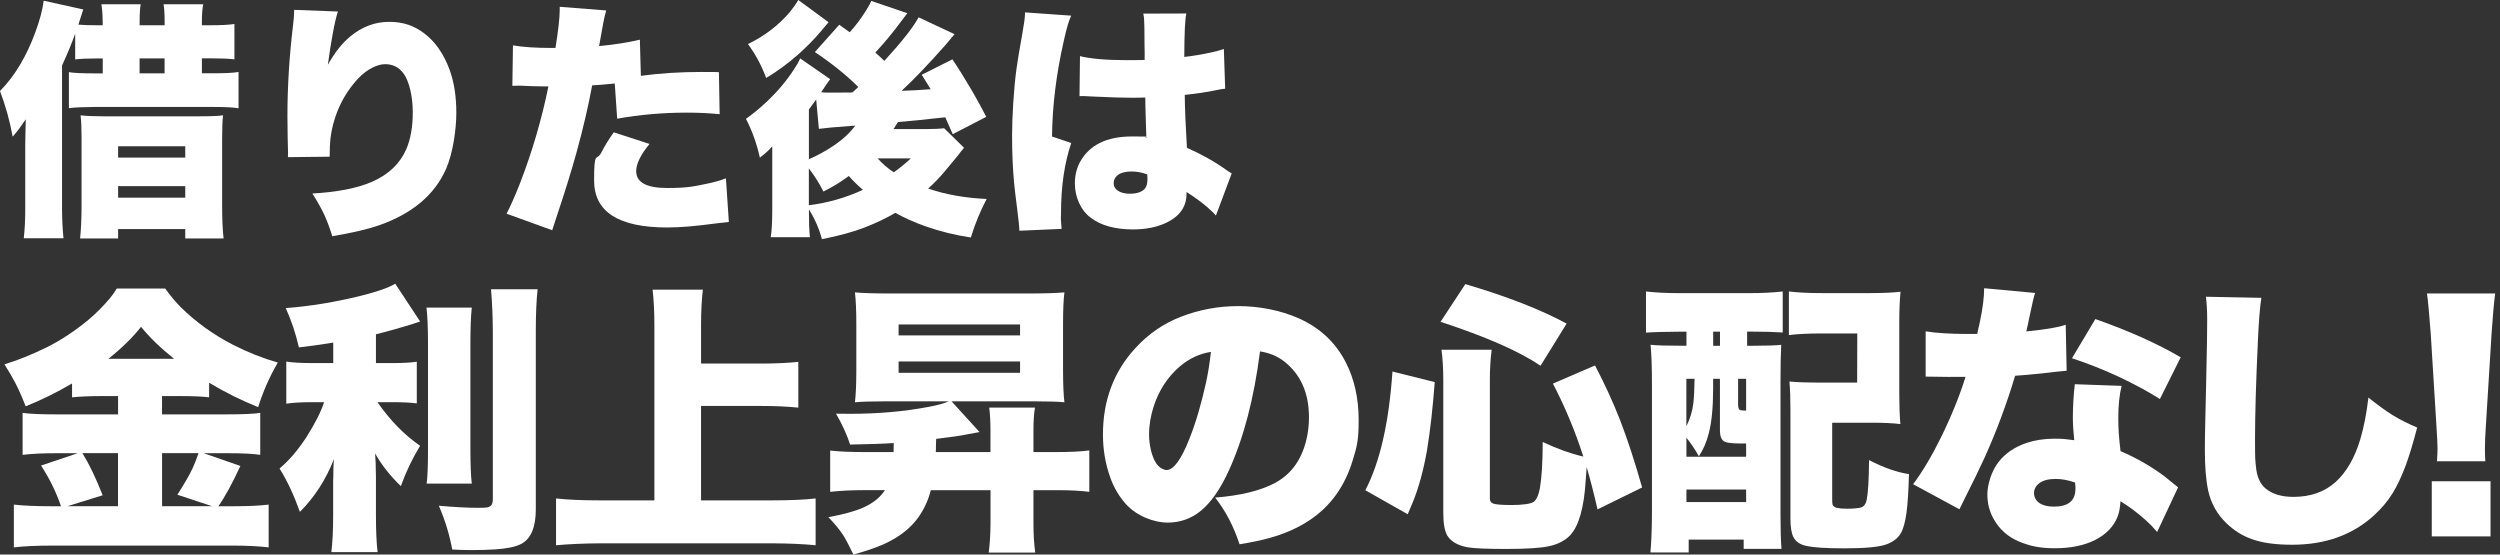
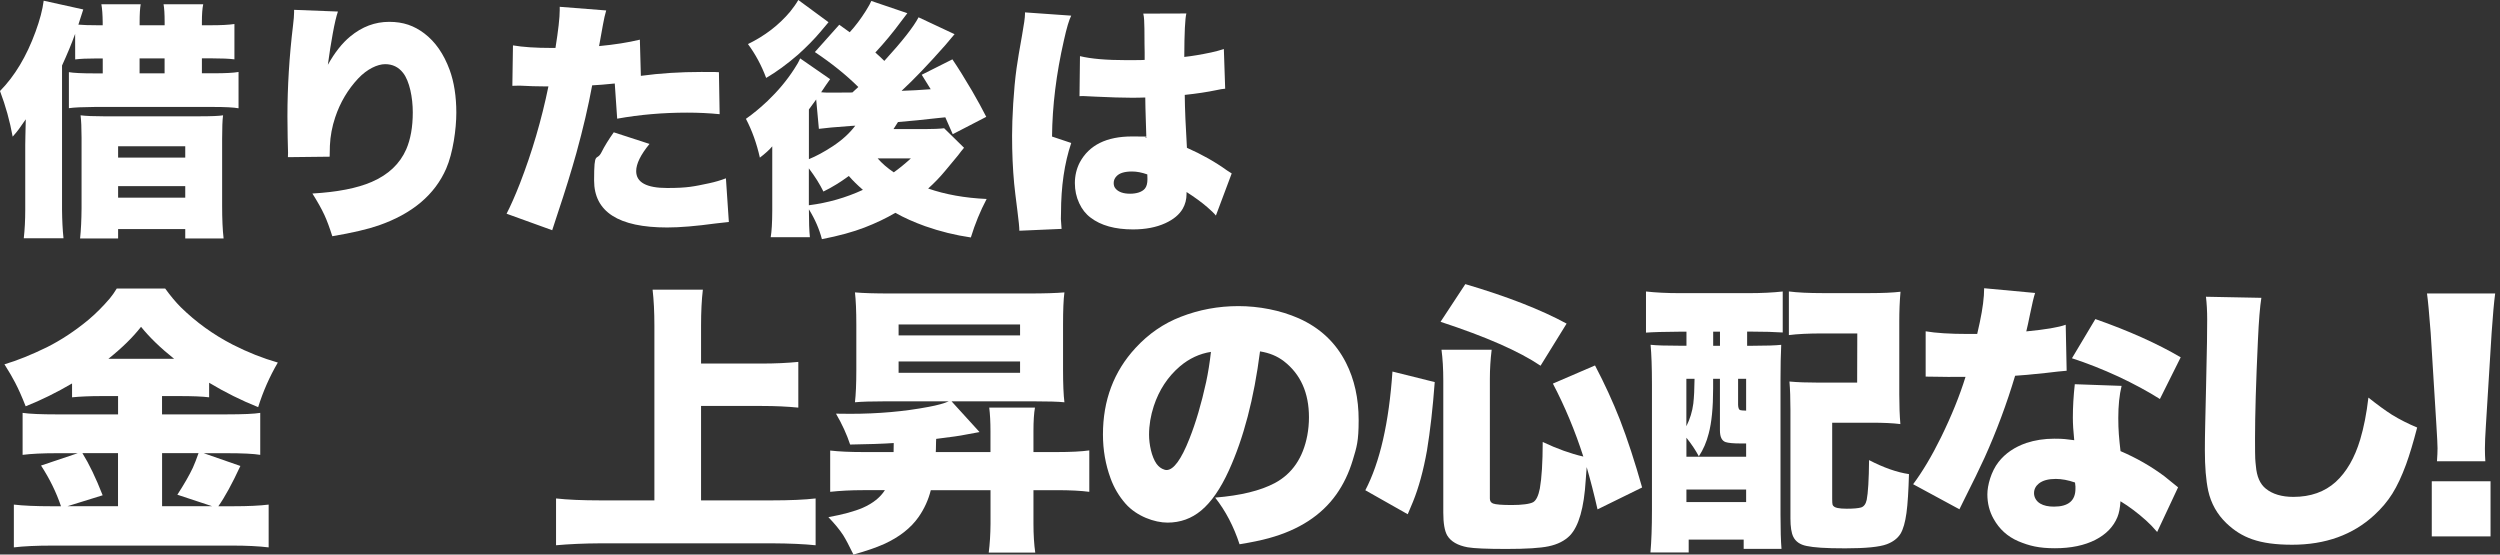
<svg xmlns="http://www.w3.org/2000/svg" id="_レイヤー_2" version="1.1" viewBox="0 0 5287.4 1172.8">
  <rect x="0" y="0" width="5287.4" height="1172.8" fill="#333333" stroke="none" />
  <defs>
    <style>
      .st0 {
        fill: #fff;
      }
    </style>
  </defs>
  <g id="_レイヤー_1-2">
    <g>
      <g>
-         <path class="st0" d="M158.9,71.6c-7.5,20.9-16.8,43.2-27.7,67v305c.2,22.1,1.2,42.2,3.1,60.3H50.3c2-18,3.1-38.1,3.1-60.3v-137.1c0-4.1,0-10.1.3-18,.2-7.5.4-19.6.8-36.2-3.8,5.1-8.6,12.1-14.6,20.8-3.1,4.3-7.5,9.6-13.1,15.9C20.9,256.4,12,224.2,0,192.5c31.1-31.5,56.2-73.3,75.2-125.5,9.1-24.8,14.8-46.6,17.2-65.5l83.7,18.5c-1,3.2-3.4,10.7-7.2,22.3-1.4,4.1-2.4,7.4-3.1,9.8,10.1.9,23.2,1.3,39.3,1.3h12.1v-6.7c-.2-15.7-1.1-28.3-2.8-37.7h83.2c-1.5,7.7-2.3,20.4-2.3,38v6.4h52.9v-7.2c0-16.8-.8-29.2-2.3-37.2h83.9c-1.9,8.9-2.8,21.4-2.8,37.5v6.9h20.3c20,0,36.2-.8,48.5-2.6v74.7c-11-1.4-27-2.1-48.3-2.1h-20.5v31.6h24.6c25,0,42.6-.9,52.9-2.8v76.8c-10.3-1.9-28.4-2.8-54.4-2.8h-249.5c-25.8.2-44.2,1-54.9,2.6v-76.2c9.4,1.7,27.4,2.6,53.9,2.6h17.7v-31.6h-11.8c-20.9,0-36.4.7-46.5,2.1v-53.9h0ZM170.5,243.9c10.9,1.4,27.3,2.1,49,2.1h201.5c25.7,0,42.6-.7,50.8-2.1-1.4,9.9-2,26.4-2,49.6v142c0,27.9,1,50.8,3.1,68.8h-81.1v-19.8h-142v19.8h-80.4c1.9-18,2.9-39.2,3.1-63.7v-149.2c0-20.7-.7-36.5-2.1-47.5h0ZM249.8,309.4v23.9h142v-23.9h-142ZM249.8,393.6v24.4h142v-24.4h-142ZM295.2,155.1h52.9v-31.6h-52.9v31.6Z" />
+         <path class="st0" d="M158.9,71.6c-7.5,20.9-16.8,43.2-27.7,67v305c.2,22.1,1.2,42.2,3.1,60.3H50.3c2-18,3.1-38.1,3.1-60.3v-137.1c0-4.1,0-10.1.3-18,.2-7.5.4-19.6.8-36.2-3.8,5.1-8.6,12.1-14.6,20.8-3.1,4.3-7.5,9.6-13.1,15.9C20.9,256.4,12,224.2,0,192.5c31.1-31.5,56.2-73.3,75.2-125.5,9.1-24.8,14.8-46.6,17.2-65.5l83.7,18.5c-1,3.2-3.4,10.7-7.2,22.3-1.4,4.1-2.4,7.4-3.1,9.8,10.1.9,23.2,1.3,39.3,1.3h12.1v-6.7c-.2-15.7-1.1-28.3-2.8-37.7h83.2c-1.5,7.7-2.3,20.4-2.3,38v6.4h52.9v-7.2c0-16.8-.8-29.2-2.3-37.2h83.9c-1.9,8.9-2.8,21.4-2.8,37.5v6.9h20.3c20,0,36.2-.8,48.5-2.6v74.7c-11-1.4-27-2.1-48.3-2.1h-20.5v31.6h24.6c25,0,42.6-.9,52.9-2.8v76.8c-10.3-1.9-28.4-2.8-54.4-2.8h-249.5c-25.8.2-44.2,1-54.9,2.6v-76.2c9.4,1.7,27.4,2.6,53.9,2.6h17.7v-31.6h-11.8c-20.9,0-36.4.7-46.5,2.1h0ZM170.5,243.9c10.9,1.4,27.3,2.1,49,2.1h201.5c25.7,0,42.6-.7,50.8-2.1-1.4,9.9-2,26.4-2,49.6v142c0,27.9,1,50.8,3.1,68.8h-81.1v-19.8h-142v19.8h-80.4c1.9-18,2.9-39.2,3.1-63.7v-149.2c0-20.7-.7-36.5-2.1-47.5h0ZM249.8,309.4v23.9h142v-23.9h-142ZM249.8,393.6v24.4h142v-24.4h-142ZM295.2,155.1h52.9v-31.6h-52.9v31.6Z" />
        <path class="st0" d="M621.8,20.8l92.9,3.6c-3.4,9.8-7.1,25.4-11,47-3.6,19.3-7,41.2-10.3,65.7,14.4-25.8,30.2-45.9,47.5-60.1,24.8-20.5,52.2-30.8,82.2-30.8s52.5,8.1,74.2,24.4c23.5,17.8,41.3,43.6,53.7,77.3,9.4,25.9,14.1,56.1,14.1,90.6s-7.1,85.1-21.3,117.8c-24.1,55.5-71.7,95.6-142.7,120.4-23.6,8.2-56.4,15.8-98.3,22.9-5.7-18-11.2-33-16.7-44.9-6-13-14.5-28.1-25.4-45.4,53-3.1,94.9-11.3,125.5-24.6,35.1-15.2,59.4-38.2,72.9-68.8,9.2-21.2,13.9-47.3,13.9-78.3s-6.8-66-20.5-83.4c-9.6-12.3-22.2-18.5-38-18.5s-38,10.1-57,30.3c-21.9,23.4-38.1,50.8-48.5,81.9-6.7,19.9-10.4,39.9-11.3,60.1-.2,4.1-.3,11.9-.5,23.4l-88.3,1c.2-4.3.3-7.4.3-9.2s-.3-12.9-.8-32.1c-.3-14.5-.5-29.4-.5-44.7,0-62.8,3.9-126.9,11.8-192.3,1.5-12.3,2.3-21.7,2.3-28.2v-4.9h0Z" />
        <path class="st0" d="M1355.5,160.4c40.6-5.5,83.2-8.2,127.8-8.2s22.5.2,37.2.5l1.5,88.8c-22.1-2.2-45-3.3-68.8-3.3-51.2,0-100.5,4.3-147.9,12.8l-5.1-74.4c-19.9,2.1-35.8,3.3-47.8,3.9-8.1,44-19.2,91.7-33.4,143.2-10.6,38-23.5,79.8-38.8,125.5-5.7,16.8-9.8,29.4-12.3,37.7l-96.5-34.9c8.7-16.9,18.1-38.2,28.2-63.9,25.8-66.6,45.9-135,60.3-205.4h-9.8c-14.6,0-31-.5-49.3-1.5h-5.4c-2.2,0-6.2,0-11.8.3l1.3-85.5c20.9,3.6,48.2,5.4,81.9,5.4h8c6-37.5,9-64.2,9-80.1v-6.9l98.3,7.7c-2.4,7.9-4.7,18-6.9,30.3-2.1,11.3-4.4,24-6.9,38.2l-1.3,6.9c32.7-3.1,61.4-7.6,86.3-13.6l2.1,76.5h0ZM1298,279.8l75.7,24.6c-18.8,22.9-28.2,42.1-28.2,57.5,0,23.8,21.8,35.7,65.5,35.7s56.6-3.3,88.6-10c12.7-2.7,24.6-6.2,35.7-10.5l6.2,92.4c-7.9.7-17.2,1.7-28,3.1-41.1,5.6-75.2,8.5-102.4,8.5-103,0-154.6-33.1-154.6-99.4s5.2-38.8,15.7-59.8c6.3-12.7,15-26.7,25.9-42.1h0Z" />
        <path class="st0" d="M1710.8,443.1c0,26,.7,45.5,2.1,58.5h-82.9c2.1-12,3.2-30.5,3.3-55.5v-136.6c-6,7.2-14.7,15.1-26.2,23.9-6.8-30.3-16.7-57.7-29.5-82.1,14.9-10.4,30.1-23,45.7-37.7,22.1-21.1,40.8-43.5,56.2-67.3,5.7-8.4,9.9-16,12.8-22.8l63.4,43.9c-2.9,3.8-5.9,8.1-9,12.8-3.9,5.8-7.3,10.8-10,14.9,5.7.5,10.3.8,14.1.8h11.8c4.6-.2,18-.3,40.1-.3,6.5-5.8,10.7-9.7,12.6-11.6-25.5-25.3-56.1-50-91.9-73.9l51.6-57.8c7.9,5.7,15.2,11,22.1,15.9,12.2-13.3,23.5-28.4,34.1-45.2,6.2-9.9,10-16.9,11.6-21l76.2,25.9c-3.9,5.1-8.4,11-13.3,17.5-16.8,22.8-34.9,44.7-54.4,65.7,6.3,5.5,12.7,11.4,19,17.7,38-41.6,62.1-72.3,72.4-92.2l76.2,35.7-3.3,3.8c-5.1,6-10.6,12.5-16.4,19.5-35.3,40-66.1,72.2-92.4,96.5,7-.3,17-.8,30-1.3,2.7,0,13.3-.7,31.6-2.1-4.8-8-11.1-18.2-19-30.6l64.9-32.6c12.2,18,26,40.2,41.6,66.7,11.8,20.4,21.8,38.7,30,54.9l-70.9,36.7c-6.8-15.9-12.1-27.8-15.7-35.7l-17.7,1.8c-27.7,3.2-55.2,6-82.4,8.2-2.9,4.8-6.1,9.8-9.5,14.9h66c17.8,0,31.5-.6,41.1-1.8l42.1,41.3c-3.8,4.5-8.1,9.8-12.8,16.2-2.9,3.8-11.7,14.4-26.4,31.8-11.5,13.9-23.7,26.6-36.7,38.2,36.5,12.7,77.7,20,123.7,22.1-13.4,25.3-24.5,52.5-33.4,81.4-33-4.8-65.3-12.8-96.8-23.9-23.4-8.4-44.4-17.8-62.9-28.2-19.5,11.5-41.2,21.8-65.2,31.1-23.8,9.2-53.8,17.5-90.1,24.6-5.5-21.2-14.6-42.3-27.5-63.1h0ZM1620.4,164.8c-9.9-26.5-22.8-50.4-38.5-71.6,35.6-17.3,65.4-40.1,89.3-68.6,6.8-8.4,12.6-16.6,17.2-24.6l63.9,47c-5,6-10.8,12.9-17.5,20.8-13,15.4-28.7,31.3-47,47.8-23.3,20.2-45.8,36.6-67.5,49.3h0ZM1710.8,336.6c15.2-6.2,32-15.2,50.3-27.2,20-13.2,35.9-27.7,47.8-43.6l-8.7.5c-33.7,2.4-56.5,4.5-68.3,6.2l-5.7-62.1c-2.4,3.2-7.5,10.3-15.4,21.1v105.3h0ZM1710.8,434.1c40.2-5.1,78.3-16,114.2-32.6-11.1-9.6-21.1-19.3-29.8-29.3-17.6,13-35.5,24-53.7,32.9-7.7-15.7-18-32.1-30.8-49v78h0ZM1890.3,364.5c11.3-8,23.4-17.9,36.2-29.5h-70.3c9.1,10.4,20.4,20.3,34.1,29.5Z" />
        <path class="st0" d="M2167.8,26.2l97.8,6.9c-4.4,8.4-9.6,25.7-15.4,51.9-16.3,71.4-24.6,139.3-25.2,203.8l40.6,13.6c-14.4,42.8-21.6,92.2-21.6,148.1l-.3,12.6c0,2.4.5,9.4,1.5,21l-89.3,3.9c0-6.9-1.4-20.8-4.1-41.9-3.6-28.1-5.9-47.3-6.9-57.8-2.9-31-4.4-64.7-4.4-101.1s3.2-98,9.5-143c2.4-16.8,6.2-40,11.6-69.6,4.1-22.8,6.2-37.7,6.2-44.9v-3.6h0ZM2420.9,126.6v-16.2l-.3-16.7c0-27.2-.3-44.3-.8-51.3-.2-4.8-.8-9.3-1.8-13.6l91.1-.3c-2.7,10.3-4.2,40.9-4.4,91.9,16.1-1.7,35.1-4.9,57-9.5,9.9-2.2,18.8-4.6,26.7-7.2l2.8,83.9c-5,.3-11.3,1.4-19,3.1-18.7,3.9-40.8,7.3-66.5,10,.3,30.1,1.9,67.4,4.6,111.9,31.5,13.9,59.7,29.8,84.7,47.8,2.6,1.9,5.9,4,10,6.4l-33.4,89.1c-3.9-4.8-10.1-10.8-18.5-18-12.1-10.4-26.7-21-43.6-31.8v4.1c0,11.5-2.7,21.8-8,31.1-7.2,12.5-19.5,22.8-37,30.8-19,8.7-41.8,13.1-68.3,13.1-38,0-67.9-8.3-89.6-24.9-10.3-7.7-18.3-17.9-24.1-30.5-6.2-13.2-9.2-27.4-9.2-42.6s3.5-30.7,10.5-43.9c19.7-36.5,56.5-54.7,110.4-54.7s19.7,1,30.3,3.1c-.2-9.1-.6-23-1.3-41.9-.5-14.9-.9-29.4-1-43.6-9.4.4-19.1.5-29,.5-19,0-44.4-.8-76.2-2.3-16.3-.9-25.2-1.3-26.7-1.3s-3.9,0-7.2.3l1-84.7c23.1,5.7,55.9,8.5,98.3,8.5s22.5-.2,38.2-.5ZM2426.6,368.9c-11.5-4.1-22.2-6.2-32.4-6.2-15.4,0-26.3,3.2-32.6,9.8-4.1,4.1-6.2,9-6.2,14.6s1.6,9.4,4.9,12.8c6.2,6.5,16.1,9.8,29.8,9.8s25.3-3.6,31.3-10.8c3.6-4.3,5.4-11,5.4-20l-.3-10h0Z" />
      </g>
      <g>
        <path class="st0" d="M249.6,837.7h-35.4c-24.2,0-44.8.9-61.8,2.6v-29.3c-32.6,19.1-65.3,35.3-98.1,48.3-8-20.3-15.4-37-22.3-50.1-5.5-10.7-13-23.6-22.6-38.7,27-8,56.8-20,89.6-36,30.3-15.2,59.6-34.6,87.9-58,15.8-13.3,30.9-28.4,45.4-45.4,5.1-6.2,10-13.2,14.6-20.8h102.5c11.1,15.4,22.1,28.5,32.8,39.3,32.4,31.8,69.1,58.3,110.2,79.4,31.8,16.2,63.6,28.8,95.2,37.8-17.4,29.7-31.2,61.1-41.6,94.3-35.5-14.2-70.1-31.4-103.7-51.6v30.8c-14.5-1.8-35.3-2.6-62.4-2.6h-37.2v38.7h136.5c35.3,0,59.1-1.1,71.2-3.2v88.8c-13.5-2.3-37.5-3.5-72.1-3.5h-47.5l77.6,27c-17.4,37.5-32.9,65.9-46.6,85.2h31.4c31.8,0,56.8-1.2,75-3.5v90.5c-20.7-2.5-46.6-3.8-77.6-3.8H111c-34.2,0-61.4,1.3-81.7,3.8v-90.5c19.5,2.3,46.5,3.5,80.9,3.5h18.8c-10-29.5-24-58.2-42.2-86.1l77.6-26.1h-44.5c-30.1,0-54.1,1.2-72.1,3.5v-88.8c14.7,2.2,38.9,3.2,72.7,3.2h129.2v-38.7h0ZM249.6,1070.6v-112.2h-75.3c14.2,22.8,28.5,52.5,42.8,89.1l-74.4,23.1h106.9ZM229.1,758.9h139.2c-28.9-23-52.2-45.6-70-67.7-17.4,22.3-40.4,44.8-69.1,67.7ZM342.8,1070.6h105.8l-73.5-24.3c14.2-21.9,25.2-40.9,32.8-57.1,3.7-8.2,7.7-18.5,12-30.8h-77.1v112.2h0Z" />
-         <path class="st0" d="M704.9,724.6c-28.3,4.5-52.5,7.9-72.7,10.2-6.6-28.9-15.9-56.6-27.8-83.2,51.6-3.9,104.6-12.6,159.1-26.1,34.6-8.6,58.7-17.1,72.4-25.5l52.7,80c-1.8.4-6.2,1.9-13.5,4.4-27.2,8.6-53.8,16.1-80,22.6v60.9h37.2c20.7,0,37.1-1,49.2-2.9v88.2c-12.7-1.8-29.6-2.6-50.7-2.6h-32.5c26.6,38.3,56.6,69,90.2,92.3-16.4,26.8-30,55.2-40.7,85.2-22.3-21.3-40.4-44.3-54.5-69.1,1,10.5,1.6,26.9,1.8,48.9v81.1c0,33.6,1.2,59.9,3.5,78.8h-97.8c2.5-19.9,3.8-46.2,3.8-78.8v-70.6l.3-10.2c0-12.5.4-24.8,1.2-36.9-16.8,43-40.7,80.1-71.8,111.3-12.7-35.5-27-66.1-43.1-91.7,20.3-17,39.3-39.3,57.1-66.8,18.2-28.7,30.6-53.2,37.2-73.5h-27c-21.9,0-39.5,1.1-53,3.2v-89.1c12.9,2.2,31,3.2,54.5,3.2h44.8v-43.4h0ZM902,650.5h95.8c-2,18.4-2.9,44-2.9,77v222.1c0,33,1,57.4,2.9,73.2h-95.5c2-13.7,2.9-37.3,2.9-70.9v-224.4c0-34-1.1-59.7-3.2-77h0ZM1038.6,611.8h98.4c-2.5,23.4-3.8,52.6-3.8,87.6v377.9c0,37.9-10.3,62.3-31.1,73.2-11.3,5.9-29.4,9.7-54.2,11.4-15.6,1-32.3,1.5-50.1,1.5s-24.5-.4-41.3-1.2c-5.9-31.6-15.3-62.5-28.4-92.6,32.6,2.9,60.1,4.4,82.3,4.4s21.8-1,25.5-2.9c4.3-2.2,6.4-7.1,6.4-14.9v-356.8c-.2-31-1.5-60.2-3.8-87.6h0Z" />
        <path class="st0" d="M1482.7,858.5v199.8h148.5c39.7,0,70.9-1.4,93.8-4.1v99c-24.2-2.5-55-3.9-92.3-4.1h-361.8c-35.9.2-67.6,1.6-94.9,4.1v-99c23.8,2.7,55.5,4.1,94.9,4.1h113.1v-369.7c0-29.1-1.3-54.4-3.8-75.9h106.3c-2.5,21.1-3.8,46.4-3.8,75.9v80.3h128.6c28.1,0,53.8-1.2,77.1-3.5v96.7c-23.1-2.3-48.7-3.5-77.1-3.5h-128.6,0Z" />
        <path class="st0" d="M1890.3,937c-23.4,1.6-54.2,2.6-92.3,3.2-7-21.3-17-43.1-29.9-65.3,13.1.2,23.1.3,30.2.3,59.2,0,114.4-4.9,165.8-14.7,18.8-3.5,32.9-7.4,42.5-11.7h-134.5c-29.3,0-50.6.7-63.9,2,1.9-16.4,2.9-39.2,2.9-68.3v-95.8c0-29.1-1-51.9-2.9-68.3,17.4,1.6,42.6,2.3,75.6,2.3h291.8c33.2,0,58.4-.8,75.6-2.3-2,15-2.9,37.8-2.9,68.3v95.8c0,30.1,1,52.8,2.9,68.3-13.3-1.4-35-2-65-2h-173.7l59.2,65c-6.8,1.2-17,3-30.5,5.6-9,2-29.4,4.9-61.2,8.8l-.3,6.2-.3,15.8-.3,5.9h115.7v-44.2c0-19.3-.9-35.9-2.6-49.8h96.7c-2.1,11.7-3.2,28.3-3.2,49.8v44.2h49.5c29.5,0,52.3-1.2,68.6-3.5v87.6c-17.4-2.3-40.3-3.5-68.9-3.5h-49.2v70.3c0,23.8,1.3,44.4,3.8,61.8h-98.4c2.3-18,3.6-38.3,3.8-60.9v-71.2h-126.3c-5.1,20.5-13.8,39.6-26.1,57.1-16.4,23.2-40.6,42.2-72.7,56.8-17,7.6-38.6,15-64.8,22.3-9.2-18.9-16.4-32.6-21.7-41-7.6-11.7-18.1-24.4-31.3-38.1,31.1-5.7,55.4-12.3,72.9-19.9,21.3-9.4,36.8-21.8,46.6-37.2h-46.6c-24.8,0-47.8,1.2-69.1,3.5v-87.3c19.1,2.2,42.2,3.2,69.1,3.2h65c.2-6.5.3-12.8.3-19h0ZM1900.5,686.2v23.1h256.9v-23.1h-256.9ZM1900.5,764.5v24h256.9v-24h-256.9Z" />
        <path class="st0" d="M2664.9,743.1c-12.7,99.6-34.7,183.6-65.9,252-17.6,38.5-37,66.6-58.3,84.4-20.5,17.2-44.3,25.8-71.5,25.8s-65-13.3-88.5-39.8c-14.1-16-24.7-34-31.9-53.9-10.7-29.1-16.1-60-16.1-92.6,0-72.3,22.9-133.3,68.9-183.1,27.5-29.9,59.5-51.9,95.8-65.9,38.5-15,79.1-22.6,121.9-22.6s88.4,8.6,127.4,25.8c45.1,20.1,78.4,51.4,99.9,93.8,18,35.3,26.9,75.8,26.9,121.3s-4.1,57.1-12.4,84.7-20,51.9-35,72.9c-31.4,44.1-78.9,74.9-142.4,92.3-16.2,4.5-36.9,8.8-62.1,12.9-12.3-37.7-29.5-70.6-51.6-98.7,53.7-4.3,95.8-14.6,126.3-30.8,36.7-19.7,59.6-53.3,68.6-100.8,2.3-12.5,3.5-25.2,3.5-38.1,0-51.8-17.7-91.3-53-118.7-13.9-10.7-30.7-17.7-50.4-20.8h0ZM2561.2,744.2c-24,3.7-45.9,13.9-65.6,30.5-25.8,22.1-44.2,50.1-55.4,84.1-6.6,20.3-10,40.5-10,60.6s5.3,46.7,15.8,61.5c4.5,6.2,10,10.3,16.4,12.3,1.8.6,3.3.9,4.7.9,15,0,31.2-22.2,48.6-66.5,13.5-34,25.2-73.8,35.2-119.5,4.3-20.1,7.7-41.4,10.2-63.9h0Z" />
        <path class="st0" d="M2887.6,1036.9c30.9-59.2,50-142.9,57.4-251.1l89.4,22.3c-4.1,55.1-9.6,103.3-16.4,144.7-7.6,42.6-17.5,78.7-29.6,108.4-1.6,4.3-5.3,13.1-11.1,26.4l-89.6-50.7h0ZM3258.2,773.5c-45.1-30.5-115.6-61.4-211.5-92.9l52.4-79.7c88.1,26,159.5,53.8,214.2,83.5l-55.1,89.1h0ZM3348.7,965.7c-17.6-54.7-39.1-106.2-64.4-154.4l89.1-38.4c20.1,38.3,37.7,76.6,52.7,114.8,16,41.4,31.6,89.2,46.9,143.3l-94.3,46.3c-7.2-31.8-14.9-61.6-22.9-89.4-.6,6.8-1.3,16.1-2.1,27.8-3.5,58.2-14.6,97.2-33.4,116.9-10.9,11.1-26,18.8-45.1,22.8-17.4,3.7-47.1,5.6-89.1,5.6s-68.4-1.2-82-3.5c-21.3-3.9-35.7-12.3-43.4-25.2-5.5-9.8-8.2-25.8-8.2-48.1v-279.2c0-24.8-1.3-46.6-3.8-65.3h106.1c-2.5,20.3-3.8,40.9-3.8,61.8v252.8c0,5.3,2.2,8.8,6.7,10.6,5.7,2.2,18.9,3.2,39.8,3.2s38.4-2.1,45.4-6.2c6.2-3.9,10.8-13.5,13.8-28.7,3.9-21.9,6-54.7,6.1-98.4,30.7,14.5,59.3,24.7,85.8,30.8h0Z" />
        <path class="st0" d="M3566.7,701.5h-14.6c-32.8.2-56.4.9-70.9,2v-87c20.5,2.3,44.2,3.5,71.2,3.5h145.9c27.3,0,51.4-1.2,72.1-3.5v86.7c-18.8-1.2-39.6-1.8-62.4-1.8h-12.9v29.9h12c28.5,0,48.5-.7,60.1-2-1,20.9-1.5,45.4-1.5,73.5v286.2c0,31.2.7,55.2,2.1,71.8h-80v-19.6h-116.3v27.2h-80.9c2.1-23.8,3.2-53.2,3.2-88.2v-267.8c0-35.3-1-63.1-2.9-83.2,11.7,1.4,32.5,2,62.4,2h13.5v-29.9h0ZM3566.7,925.6v40.4h126.3v-28.1h-12c-15.2,0-25.7-1-31.4-2.9-8-2.7-12-11-12-24.9v-109h-14.4v20.8c0,40-3.1,71.8-9.4,95.2-4.5,17.8-11.4,33.8-20.8,48-7-13.1-15.8-26.3-26.4-39.5h0ZM3566.7,901.3c7.6-15.2,12.5-31.2,14.6-47.8,1.6-13.9,2.4-31.3,2.6-52.4h-17.3v100.2h0ZM3566.7,1035.4v26.4h126.3v-26.4h-126.3ZM3623.3,701.5v29.9h14.4v-29.9h-14.4ZM3676,801.1v55.1c.2,6.2,1.6,10,4.1,11.1,1.9.6,6.2,1,12.9,1.2v-67.4h-17ZM4019.1,896.9c-15.6-2-36-2.9-61.2-2.9h-82.9v161.7c0,6.1.3,10.1.9,12,1.4,3.3,4.9,5.6,10.6,6.7,4.5,1,10.9,1.5,19.3,1.5,14.1,0,24.1-.9,30.2-2.6,6.1-1.9,10.1-7.3,12-16.1,2.9-14.4,4.6-42.5,5-84.1,30.9,16,59,25.9,84.4,29.6-1,35.7-2.7,63.2-5.3,82.3-2.7,19.7-6.9,34.4-12.6,43.9-6.2,9.8-15.8,17.1-28.7,22-15.4,5.9-44.8,8.8-88.2,8.8s-65.7-1.7-81.7-5c-13.7-2.7-23.1-9.2-28.1-19.3-4.1-8.2-6.1-21.2-6.1-39v-229.4c0-24.2-.7-44.2-2.1-60.1,16.8,1.6,37.3,2.3,61.5,2.3h81.7l.3-104h-73.2c-30.1,0-53.9,1.2-71.5,3.5v-92.3c17.8,2.3,41.6,3.5,71.5,3.5h99c28.1,0,50-1,65.6-2.9-1.8,20.3-2.6,41.1-2.6,62.4v155c0,23.4.8,44.2,2.3,62.4h0Z" />
        <path class="st0" d="M4285.4,700.9c40.6-3.9,68.5-8.6,83.5-14.1l2,97.3c-10,.8-24.7,2.3-44.2,4.7-31,3.3-52.6,5.3-64.8,5.9-17.8,59.6-39.4,117.5-64.8,173.7-10.9,23.8-24.8,52.3-41.6,85.6-5.1,10-8.9,17.7-11.4,23.1l-97.9-53c19.7-26.4,39.4-59.4,58.9-99,22.5-45.9,39.7-88.6,51.9-128-30.1.2-50.4,0-60.9-.3-3.1-.2-10.9-.3-23.4-.3v-95.8c21.9,3.7,51.6,5.6,89.1,5.6h19.9c.8-3.3,2.6-11.7,5.6-25.2,6-28.3,9.1-52.2,9.1-71.5l107.8,10c-2.5,7.2-6.4,23.2-11.4,48-2.3,11.9-4.8,23-7.3,33.4h0ZM4606.5,1030.8l-44.2,94.3c-7.8-9.2-15.6-17.3-23.4-24.3-17.6-15.8-35.6-29.4-54.2-40.7-.8,13.9-2.9,25.1-6.5,33.7-8.4,20.3-23.8,36.2-46.3,47.8-23.2,11.9-51.9,17.9-85.8,17.9s-54-5-77.6-14.9c-22.7-9.8-40-25.5-52.1-47.2-8.8-15.6-13.2-32.9-13.2-51.9s7.9-48.4,23.7-68.5c14.2-18.2,33.8-31.5,58.6-40.1,18.2-6,37.9-9.1,59.2-9.1s24.4,1.1,42.2,3.2c-2-19.1-2.9-35.1-2.9-47.8,0-22.7,1.4-46.2,4.1-70.6l99,3.5c-4.7,19.1-7,41.8-7,68s1.6,42.7,4.7,70c33.4,14.3,64.3,31.9,92.6,53,6.8,5.3,16.6,13.2,29.3,23.7h0ZM4347.8,1012.9c-15.6,0-27.5,3.2-35.7,9.7-6.8,5.5-10.2,12.3-10.2,20.5s4.4,16.9,13.2,22c7.2,4.3,16.9,6.4,29,6.4,30.3,0,45.4-12.6,45.4-37.8s-.1-3.4-.3-5.6l-.6-7.6c-14.6-5.1-28.2-7.6-40.7-7.6h0ZM4612.1,755.7l-44,88.2c-25.6-16.2-54.9-32-87.9-47.5-33.4-15.4-66.1-28.3-98.1-38.7l49.5-82.9c70.7,24.8,130.9,51.8,180.5,80.9h0Z" />
        <path class="st0" d="M4665.2,627.6l117.5,2.3c-2.9,17.8-5.4,48-7.3,90.5-4.1,88.5-6.1,157.5-6.1,207.1s.6,44.7,1.8,58c1.8,22.3,8.8,38.3,21.1,48.1,14.2,11.5,33.7,17.3,58.3,17.3,36.3,0,66.1-10.6,89.4-31.6,23-21.1,40.3-51.1,51.9-89.9,7.6-25.4,13.4-54.9,17.3-88.5,19.1,15.2,35.7,27.3,49.8,36.3,16.6,10.2,34.4,19.1,53.3,27-8.2,31.6-16,57.6-23.4,77.9-9.2,25-18.9,45.7-29.1,62-10.2,16.3-23.1,31.5-38.5,45.6-45.3,41.6-103.1,62.4-173.4,62.4s-107-15.1-138.9-45.4c-19.9-19.1-32.8-42.2-38.7-69.1-4.7-22.3-7-50.6-7-85s.9-59.8,2.6-137.7c1.8-75.4,2.5-122,2.3-139.8,0-17.4-.9-33.2-2.6-47.5h0Z" />
      </g>
    </g>
  </g>
  <path class="st0" d="M5256.3,975.6h-102.2c.8-11.3,1.2-20.4,1.2-27.4s-.8-23.2-2.4-48.6l-12.1-195.7c-3.2-41.6-5.8-69.4-7.8-83.2h144.2c-2.4,17.7-4.9,45.4-7.5,83.2l-12.1,195.7c-1.4,21.1-2.1,37.5-2.1,49.2s.3,15.2.9,26.8ZM5267.4,1134.5h-124.3v-116.7h124.3v116.7Z" />
</svg>